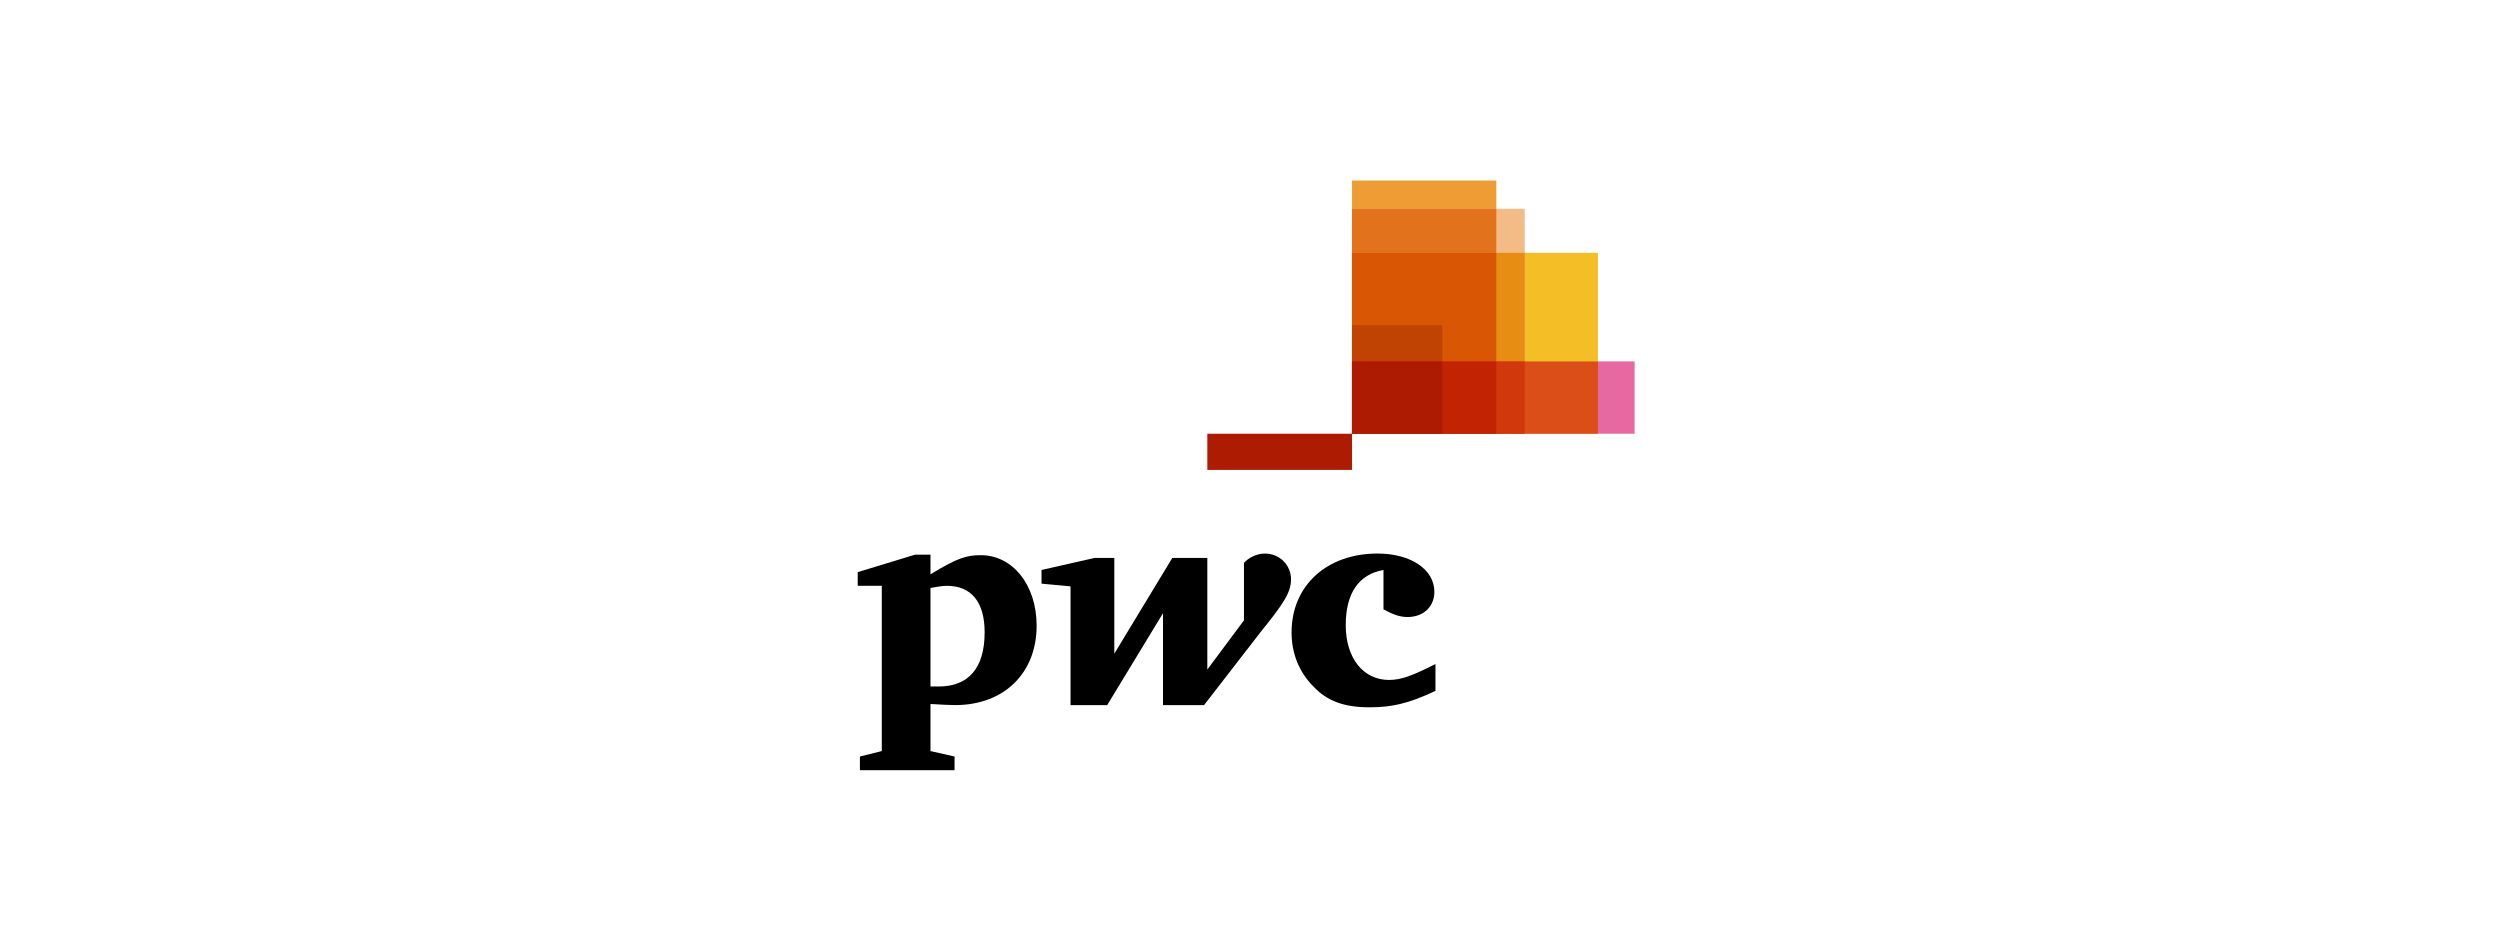
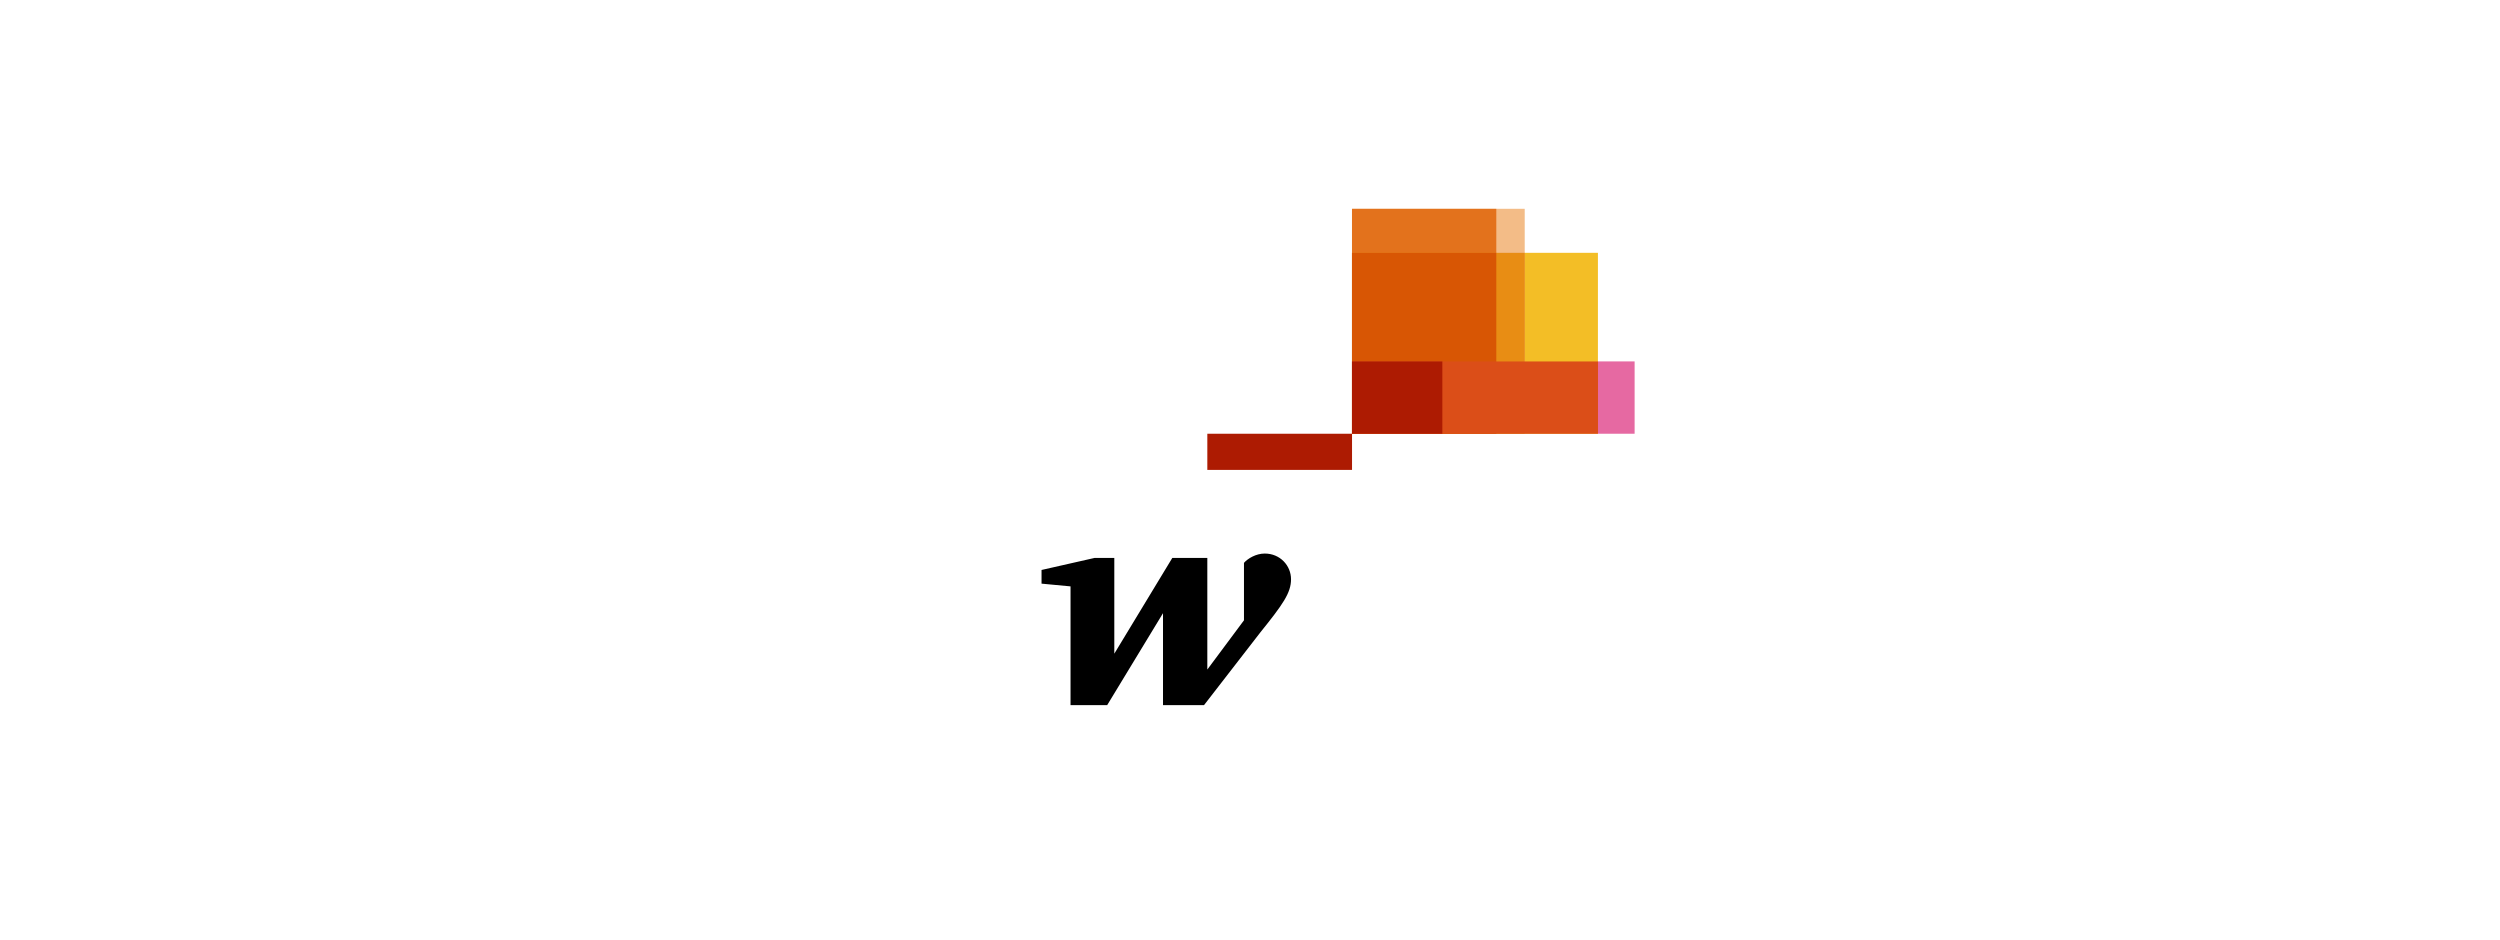
<svg xmlns="http://www.w3.org/2000/svg" width="234" height="88" viewBox="0 0 234 88" fill="none">
  <path d="M153 40.598H126.55V33.828H153V40.598Z" fill="#E669A2" />
  <path d="M149.565 40.597H126.55V23.664H149.565V40.597Z" fill="#F3BE26" />
-   <path d="M140.056 40.598H126.55V16.898H140.056V40.598Z" fill="#EE9C34" />
  <path d="M142.713 40.598H126.55V19.543H142.713V40.598Z" fill="#F3BC87" />
  <path d="M126.545 19.547V40.596H140.054V19.547H126.545Z" fill="#E3721C" />
  <path d="M113.006 40.598H126.55V43.983H113.006V40.598Z" fill="#AD1B02" />
  <path d="M126.545 23.664V40.598H142.72V23.664H126.545Z" fill="#E88D14" />
  <path d="M126.545 23.664V40.598H140.054V23.664H126.545Z" fill="#D85604" />
-   <path d="M134.996 40.597H126.55V30.434H134.996V40.597Z" fill="#C14303" />
  <path d="M126.545 33.832V40.595H149.572V33.832H126.545Z" fill="#DB4E18" />
-   <path d="M126.545 33.832V40.595H142.72V33.832H126.545Z" fill="#D1390D" />
-   <path d="M126.545 33.832V40.595H140.054V33.832H126.545Z" fill="#C22303" />
+   <path d="M126.545 33.832H142.72V33.832H126.545Z" fill="#D1390D" />
  <path d="M126.545 33.832V40.595H135.004V33.832H126.545Z" fill="#AD1B02" />
-   <path d="M129.494 53.349C127.19 53.758 125.961 55.5 125.961 58.521C125.961 61.594 127.6 63.642 130.007 63.642C131.184 63.642 132.209 63.232 134.359 62.157C134.359 64.666 134.359 64.666 134.359 64.666C131.748 65.895 130.211 66.203 128.163 66.203C125.859 66.203 124.22 65.639 122.94 64.257C121.608 62.925 120.891 61.184 120.891 59.187C120.891 54.834 124.169 51.812 128.931 51.812C132.055 51.812 134.257 53.298 134.257 55.397C134.257 56.78 133.233 57.753 131.748 57.753C130.98 57.753 130.365 57.497 129.494 57.036" fill="black" />
  <path d="M117.972 59.187C120.072 56.575 120.84 55.5 120.84 54.219C120.84 52.939 119.816 51.812 118.382 51.812C117.563 51.812 116.795 52.273 116.436 52.683C116.436 58.06 116.436 58.06 116.436 58.06C113.005 62.669 113.005 62.669 113.005 62.669C113.005 52.222 113.005 52.222 113.005 52.222C109.728 52.222 109.728 52.222 109.728 52.222C104.299 61.184 104.299 61.184 104.299 61.184C104.299 52.222 104.299 52.222 104.299 52.222C102.456 52.222 102.456 52.222 102.456 52.222C97.488 53.349 97.488 53.349 97.488 53.349C97.488 54.629 97.488 54.629 97.488 54.629C100.202 54.885 100.202 54.885 100.202 54.885C100.202 65.998 100.202 65.998 100.202 65.998C103.634 65.998 103.634 65.998 103.634 65.998C108.857 57.394 108.857 57.394 108.857 57.394C108.857 65.998 108.857 65.998 108.857 65.998C112.698 65.998 112.698 65.998 112.698 65.998" fill="black" />
-   <path d="M87.093 64.256C87.502 64.256 87.605 64.256 87.861 64.256C90.626 64.256 92.162 62.566 92.162 59.186C92.162 56.369 90.933 54.833 88.629 54.833C88.322 54.833 87.861 54.884 87.093 55.038V64.256ZM87.093 70.299C89.346 70.811 89.346 70.811 89.346 70.811C89.346 72.091 89.346 72.091 89.346 72.091C80.487 72.091 80.487 72.091 80.487 72.091C80.487 70.811 80.487 70.811 80.487 70.811C82.535 70.299 82.535 70.299 82.535 70.299C82.535 54.833 82.535 54.833 82.535 54.833C80.282 54.833 80.282 54.833 80.282 54.833C80.282 53.553 80.282 53.553 80.282 53.553C85.659 51.914 85.659 51.914 85.659 51.914C87.093 51.914 87.093 51.914 87.093 51.914C87.093 53.758 87.093 53.758 87.093 53.758C89.602 52.221 90.473 51.965 91.804 51.965C94.774 51.965 97.028 54.731 97.028 58.571C97.028 62.975 94.006 65.997 89.397 65.997C88.885 65.997 88.014 65.946 87.093 65.894" fill="black" />
</svg>